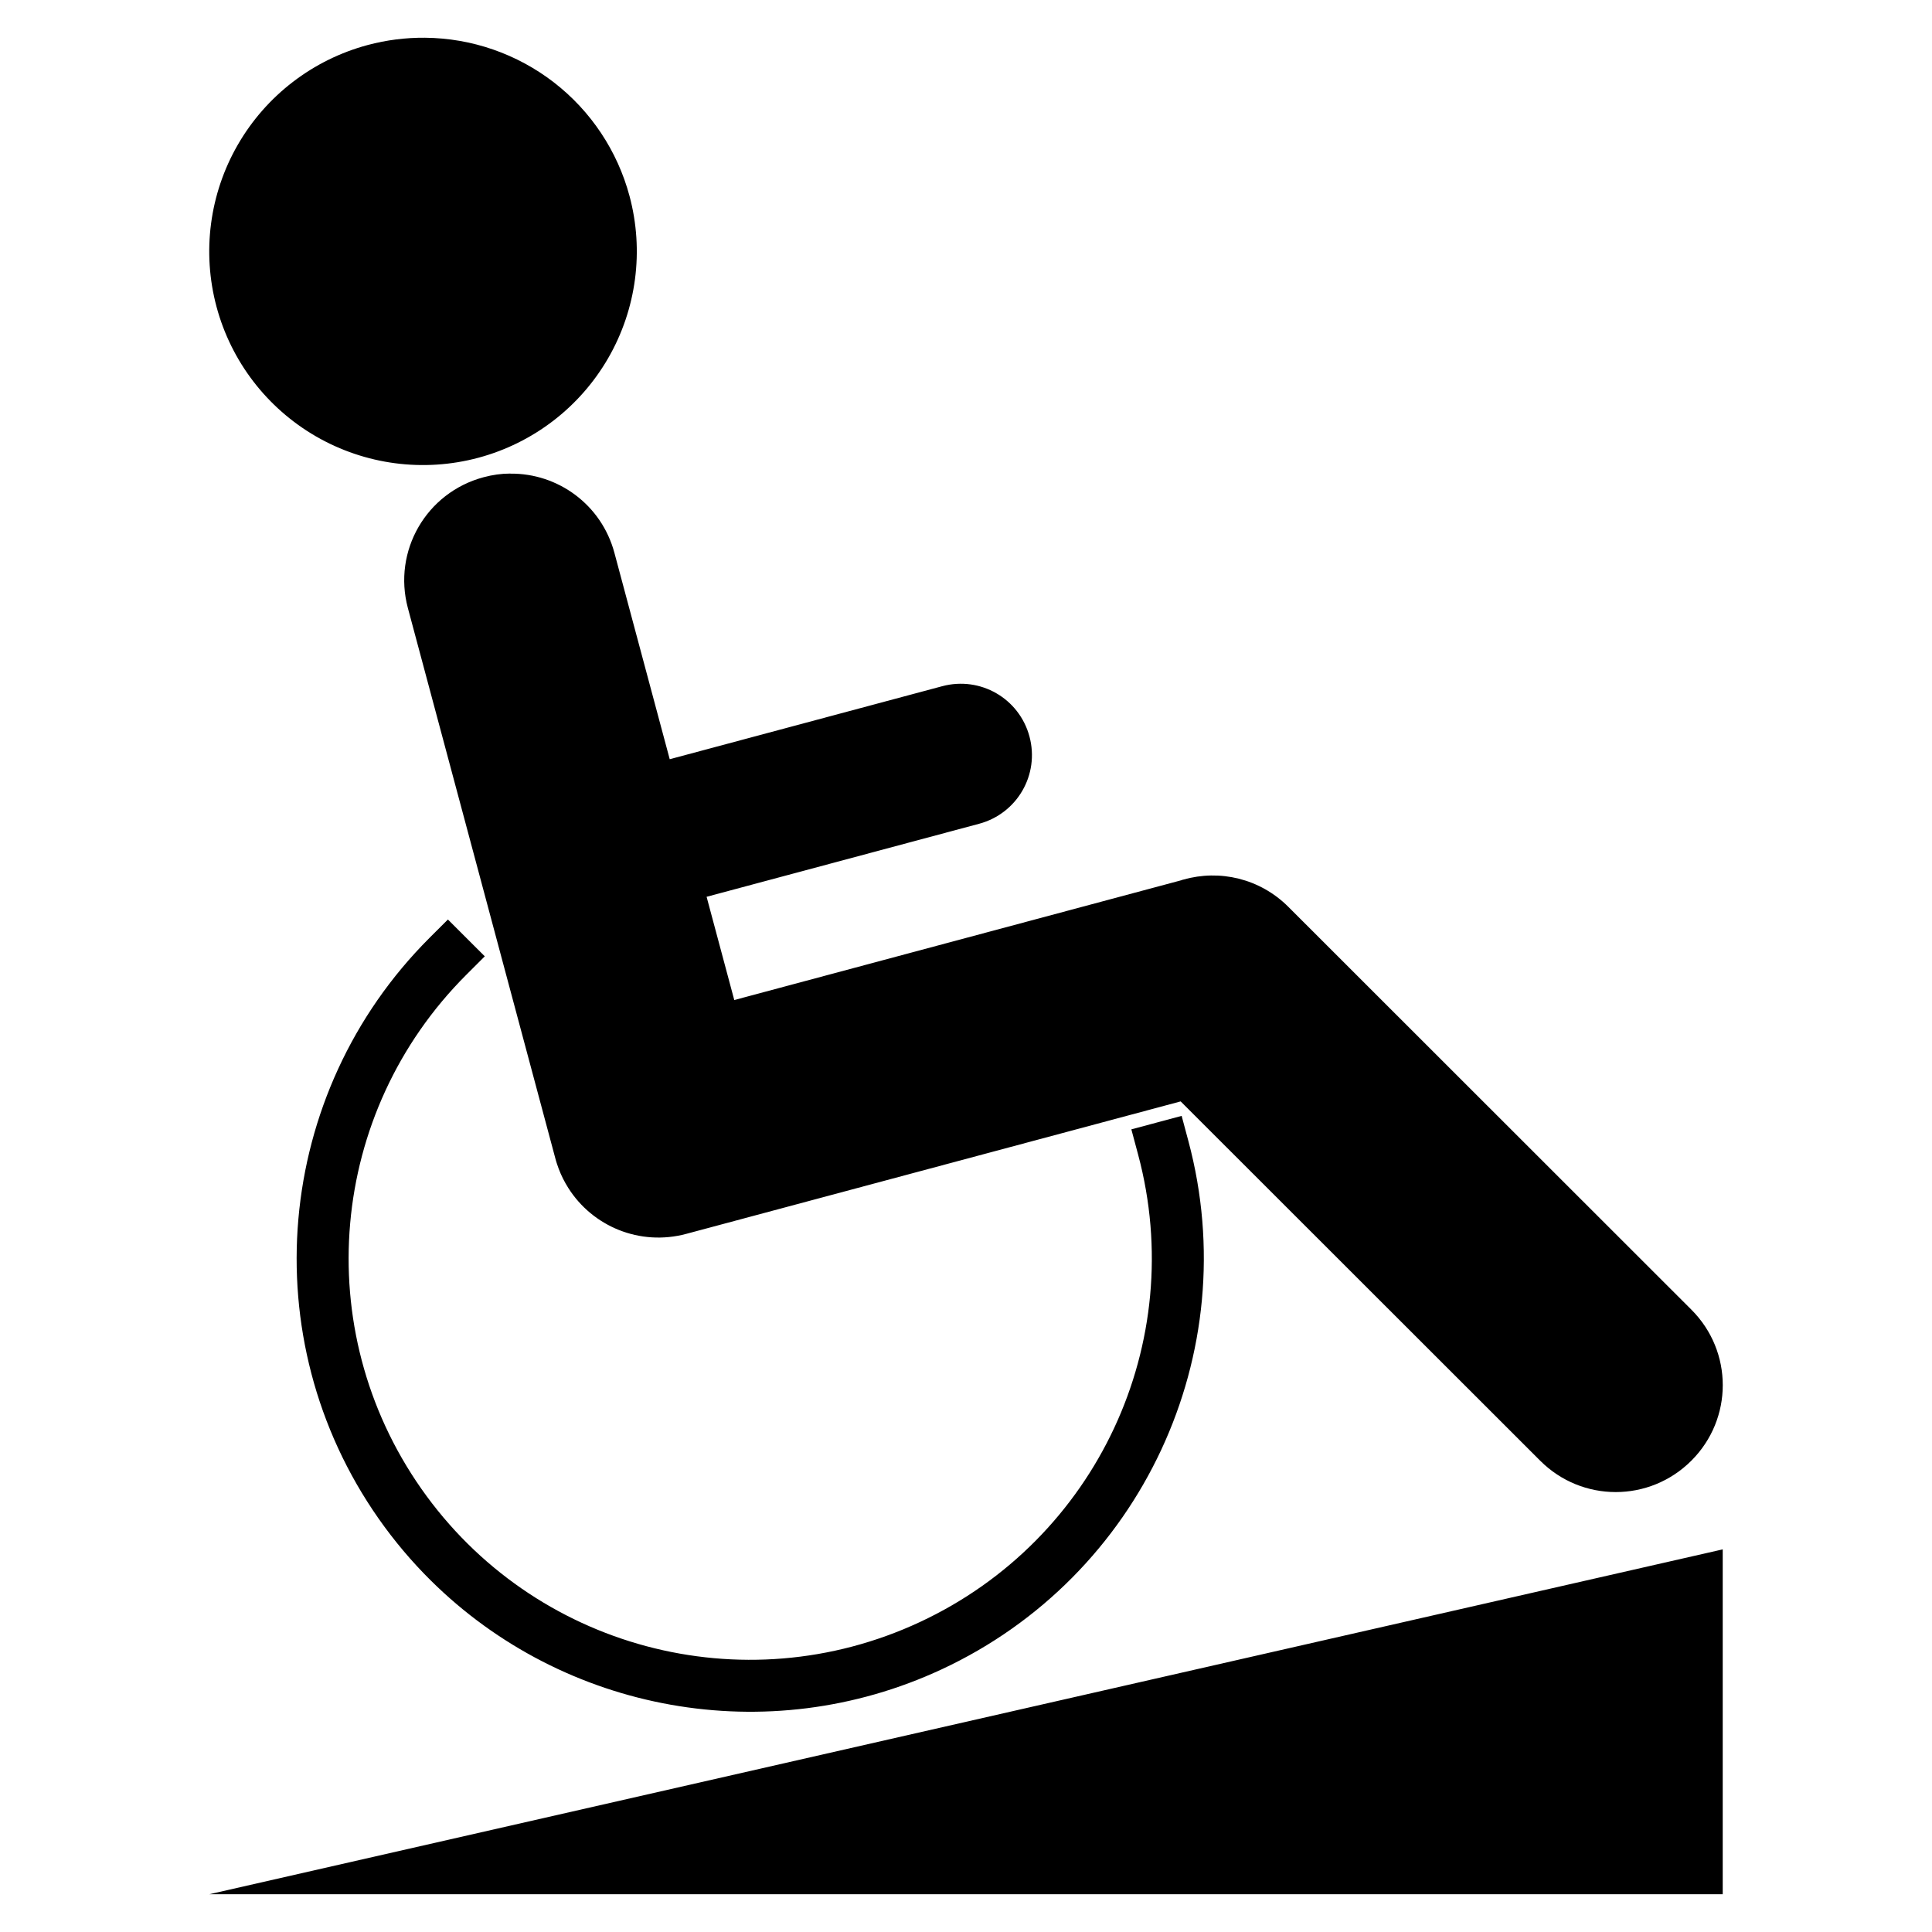
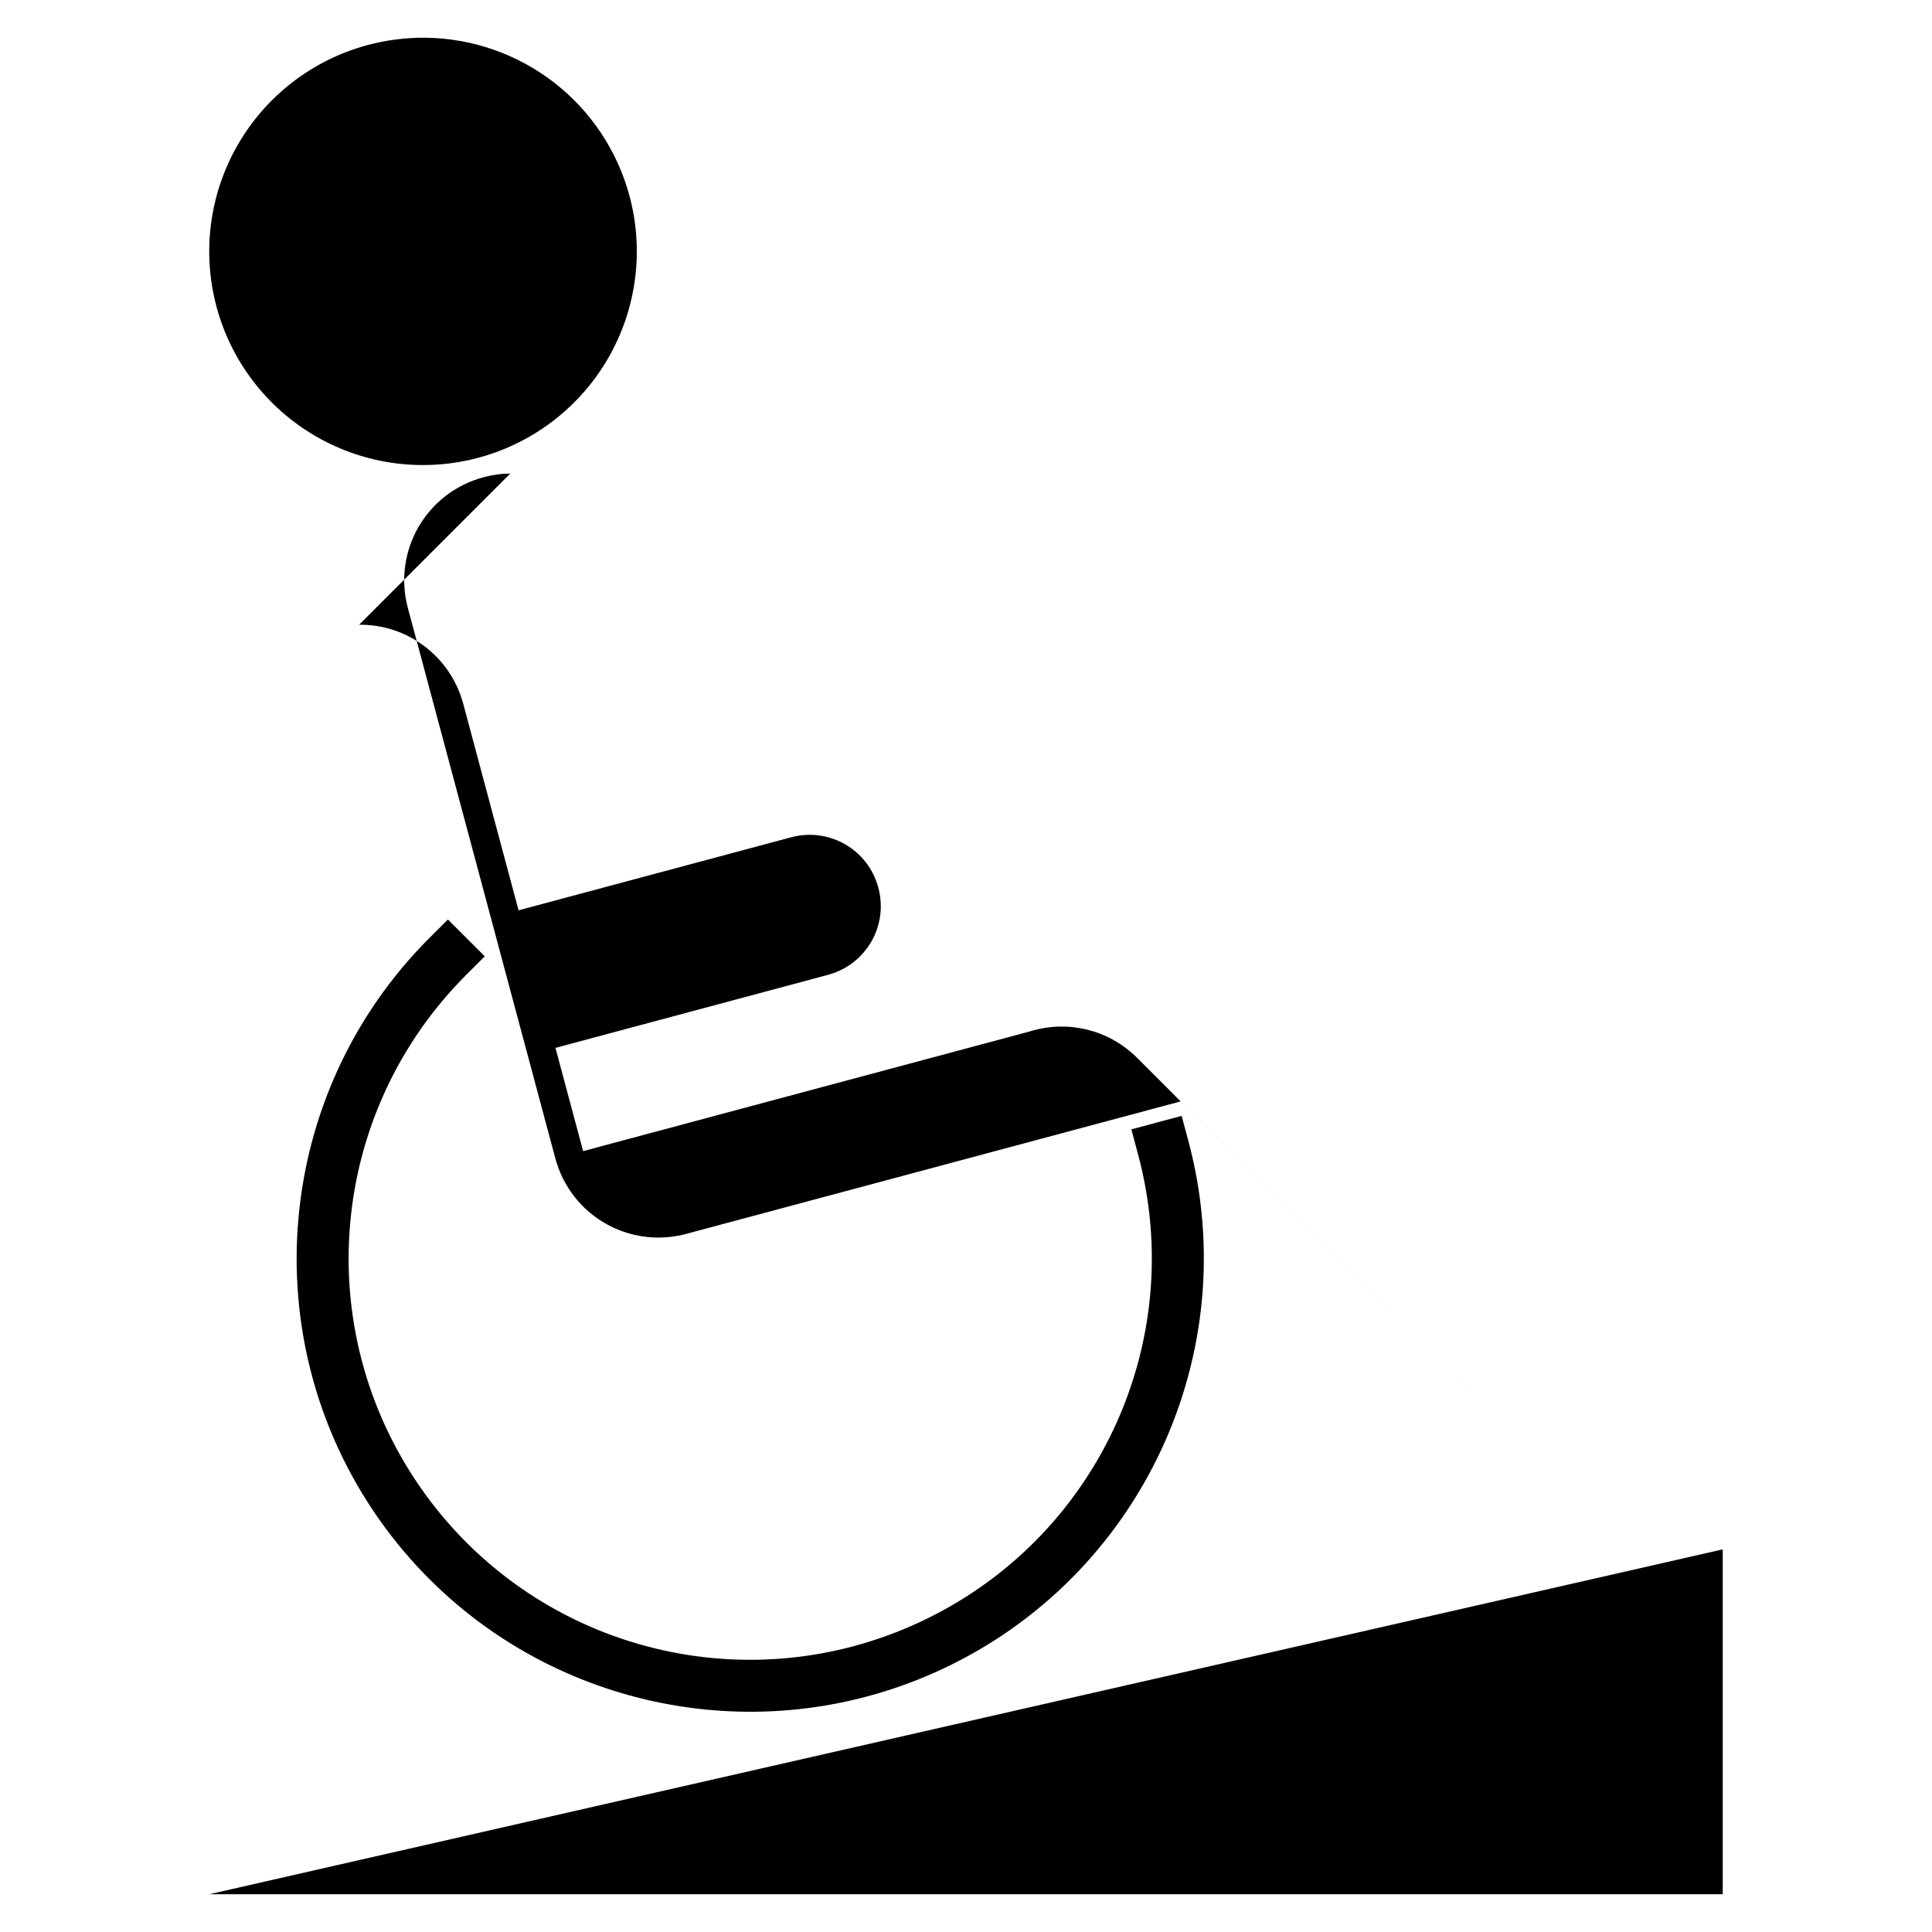
<svg xmlns="http://www.w3.org/2000/svg" fill="#000000" width="800px" height="800px" version="1.1" viewBox="144 144 512 512">
-   <path d="m256.62 154c-5.121-0.043-10.223 0.605-15.172 1.93-14.512 3.891-26.891 13.383-34.402 26.387-7.516 13.008-9.555 28.465-5.668 42.969 3.883 14.504 13.379 26.871 26.391 34.379 13.012 7.504 28.477 9.539 42.988 5.648 14.516-3.891 26.895-13.383 34.41-26.387 7.516-13.008 9.551-28.465 5.664-42.969-3.203-11.957-10.238-22.531-20.027-30.109-9.793-7.578-21.797-11.738-34.184-11.848zm22.602 115.5c-2.34 0-4.715 0.336-7.086 0.977-15.16 4.062-24.098 19.523-20.039 34.676l39.078 145.84c0.125 0.473 0.254 0.945 0.414 1.398 0.16 0.461 0.305 0.914 0.477 1.363 0.168 0.449 0.352 0.891 0.539 1.32 0.191 0.434 0.387 0.863 0.602 1.281 0.207 0.418 0.434 0.832 0.664 1.242 0.227 0.402 0.469 0.801 0.715 1.195 6.441 10.219 18.961 15.496 31.281 12.195l131.02-35.105 95.281 95.219c11.082 11.086 28.953 11.082 40.055 0 11.105-11.094 11.105-28.953 0-40.039l-106.8-106.74c-7.551-7.547-18.238-9.953-27.793-7.223-0.152 0-0.312 0.074-0.461 0.148l-118.58 31.773-7.332-27.359 72.211-19.352c10.105-2.707 16.062-13.02 13.355-23.117-2.707-10.098-13.02-16.047-23.125-13.34l-72.215 19.348-14.656-54.688c-3.426-12.781-14.973-21.133-27.605-20.992zm-16.523 118.18-4.879 4.871c-41.227 41.203-46.926 106.15-13.5 153.87 4.18 5.961 8.82 11.449 13.844 16.422 35.176 34.863 89.199 45.082 135.43 23.531 52.836-24.633 80.414-83.727 65.34-139.99l-1.785-6.664-13.328 3.57 1.785 6.664c13.367 49.891-10.988 102.08-57.836 123.91-46.848 21.844-102.49 6.953-132.13-35.355-29.637-42.309-24.602-99.668 11.953-136.2l4.879-4.871zm337.84 166.92-401.1 91.398h401.1z" />
+   <path d="m256.62 154c-5.121-0.043-10.223 0.605-15.172 1.93-14.512 3.891-26.891 13.383-34.402 26.387-7.516 13.008-9.555 28.465-5.668 42.969 3.883 14.504 13.379 26.871 26.391 34.379 13.012 7.504 28.477 9.539 42.988 5.648 14.516-3.891 26.895-13.383 34.41-26.387 7.516-13.008 9.551-28.465 5.664-42.969-3.203-11.957-10.238-22.531-20.027-30.109-9.793-7.578-21.797-11.738-34.184-11.848zm22.602 115.5c-2.34 0-4.715 0.336-7.086 0.977-15.16 4.062-24.098 19.523-20.039 34.676l39.078 145.84c0.125 0.473 0.254 0.945 0.414 1.398 0.16 0.461 0.305 0.914 0.477 1.363 0.168 0.449 0.352 0.891 0.539 1.32 0.191 0.434 0.387 0.863 0.602 1.281 0.207 0.418 0.434 0.832 0.664 1.242 0.227 0.402 0.469 0.801 0.715 1.195 6.441 10.219 18.961 15.496 31.281 12.195l131.02-35.105 95.281 95.219l-106.8-106.74c-7.551-7.547-18.238-9.953-27.793-7.223-0.152 0-0.312 0.074-0.461 0.148l-118.58 31.773-7.332-27.359 72.211-19.352c10.105-2.707 16.062-13.02 13.355-23.117-2.707-10.098-13.02-16.047-23.125-13.34l-72.215 19.348-14.656-54.688c-3.426-12.781-14.973-21.133-27.605-20.992zm-16.523 118.18-4.879 4.871c-41.227 41.203-46.926 106.15-13.5 153.87 4.18 5.961 8.82 11.449 13.844 16.422 35.176 34.863 89.199 45.082 135.43 23.531 52.836-24.633 80.414-83.727 65.34-139.99l-1.785-6.664-13.328 3.57 1.785 6.664c13.367 49.891-10.988 102.08-57.836 123.91-46.848 21.844-102.49 6.953-132.13-35.355-29.637-42.309-24.602-99.668 11.953-136.2l4.879-4.871zm337.84 166.92-401.1 91.398h401.1z" />
</svg>